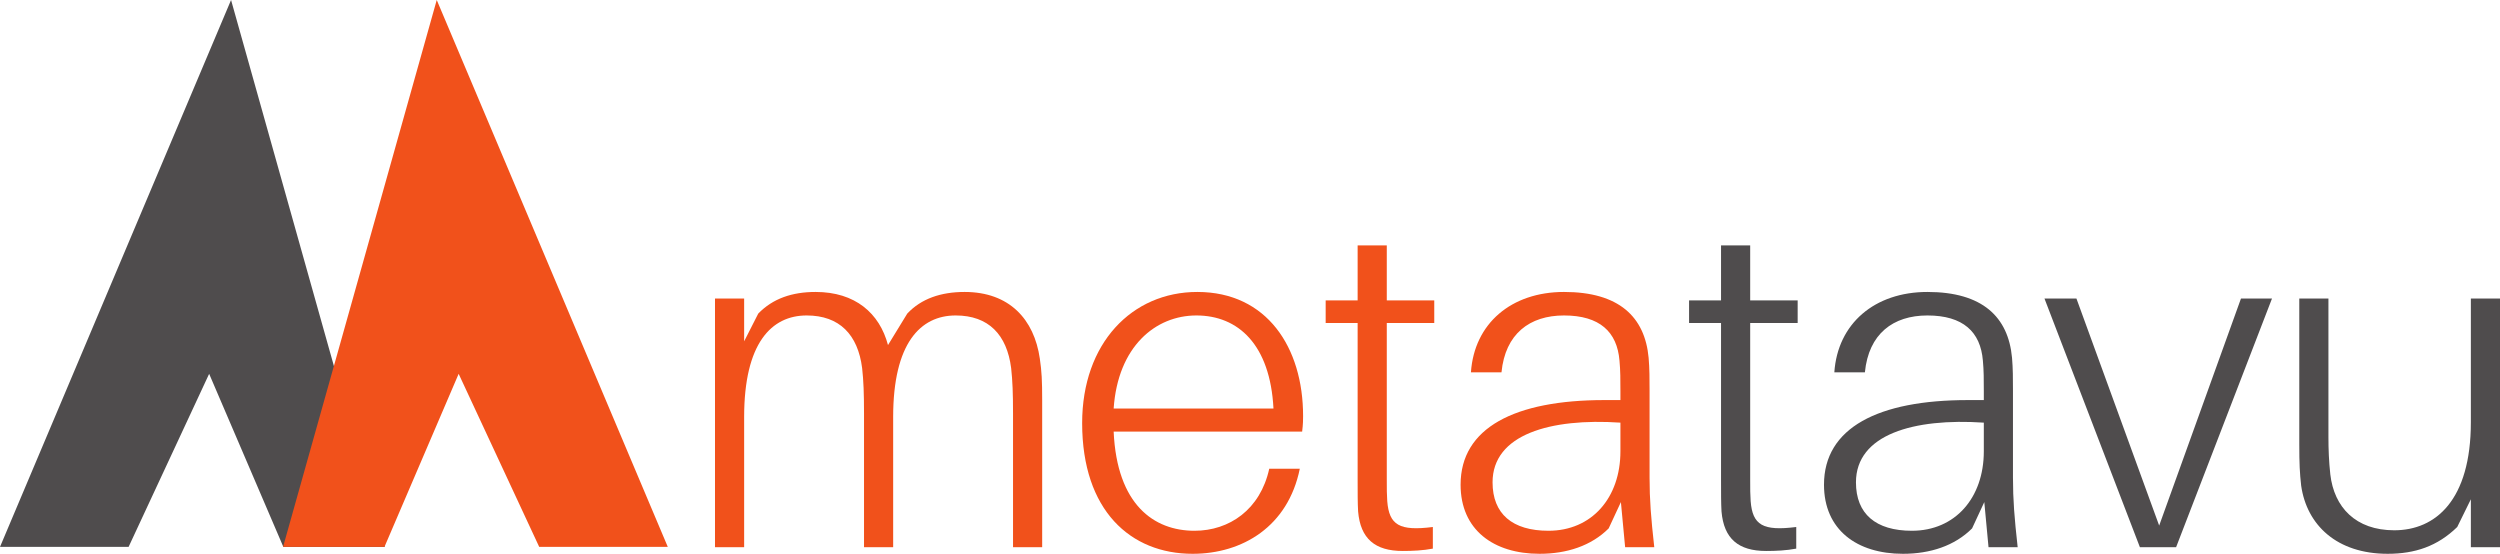
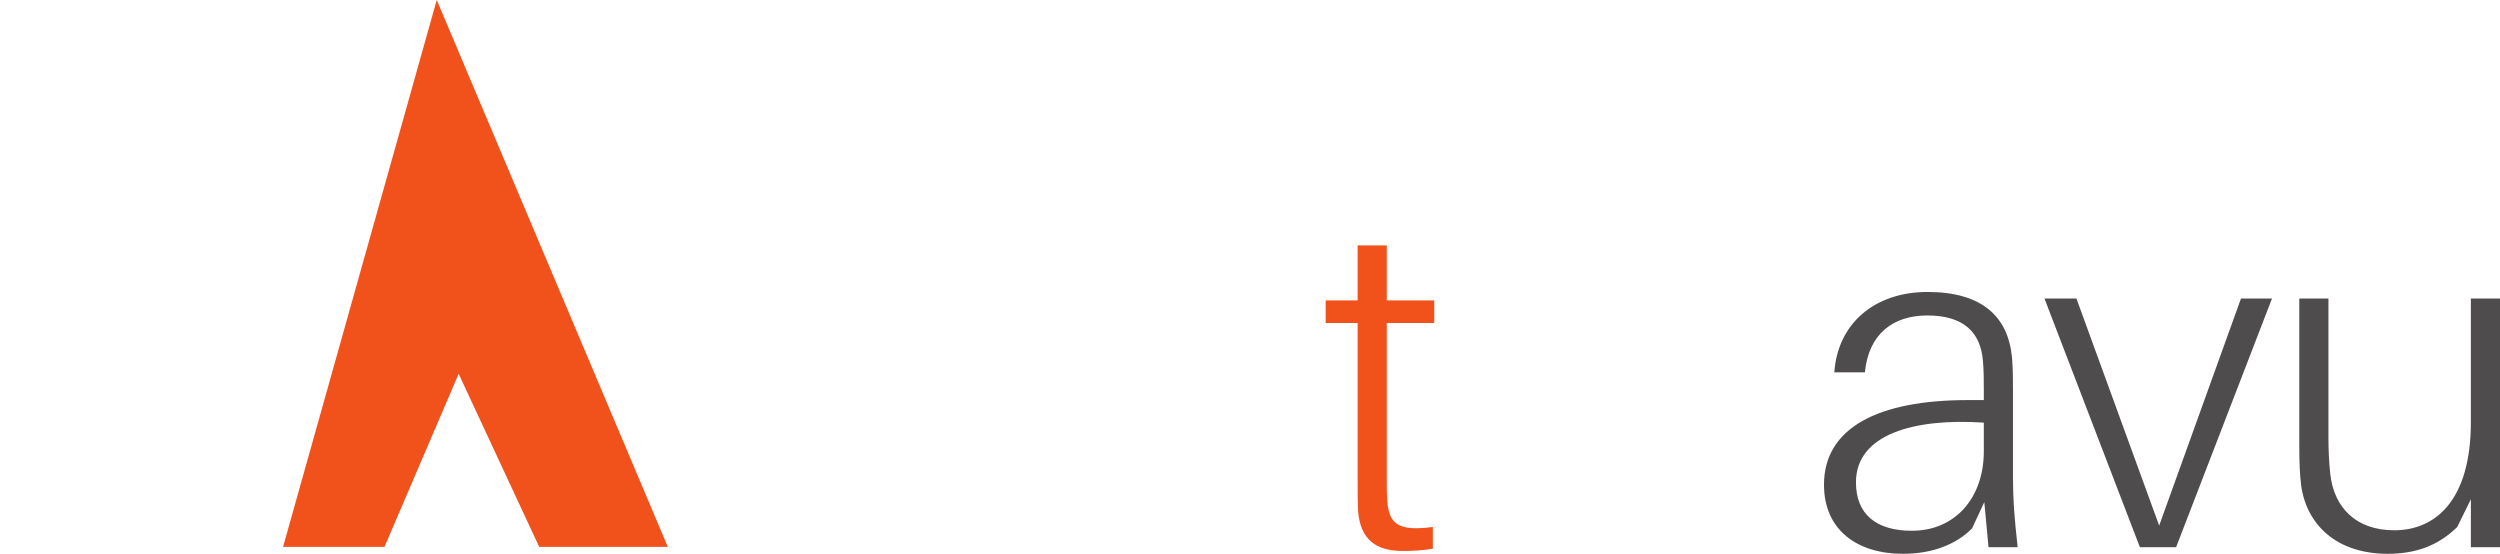
<svg xmlns="http://www.w3.org/2000/svg" xmlns:ns1="http://www.inkscape.org/namespaces/inkscape" xmlns:ns2="http://sodipodi.sourceforge.net/DTD/sodipodi-0.dtd" id="svg2" version="1.1" ns1:version="0.91 r13725" xml:space="preserve" width="638.136" height="141.358" viewBox="0 0 638.136 141.358" ns2:docname="logo-horz.svg" ns1:export-filename="/home/anttileppa/git/cdn/assets/metatavu/logo-128x-128" ns1:export-xdpi="54.419998" ns1:export-ydpi="54.419998">
  <defs id="defs6">
    <clipPath clipPathUnits="userSpaceOnUse" id="clipPath24">
      <path d="m 0,595.28 841.89,0 L 841.89,0 0,0 0,595.28 Z" id="path26" ns1:connector-curvature="0" />
    </clipPath>
  </defs>
  <ns2:namedview pagecolor="#ffffff" bordercolor="#666666" borderopacity="1" objecttolerance="10" gridtolerance="10" guidetolerance="10" ns1:pageopacity="0" ns1:pageshadow="2" ns1:window-width="1598" ns1:window-height="1170" id="namedview4" showgrid="false" ns1:zoom="0.72594785" ns1:cx="200.93291" ns1:cy="173.39494" ns1:window-x="0" ns1:window-y="0" ns1:window-maximized="1" ns1:current-layer="g10" fit-margin-top="0" fit-margin-left="0" fit-margin-right="0" fit-margin-bottom="0" />
  <g id="g10" ns1:groupmode="layer" ns1:label="logo-paksumpi-teksti" transform="matrix(1.25,0,0,-1.25,-21.143,151.727)">
    <g id="g4356" transform="translate(-12.122,-195.055)">
      <g transform="translate(29.037,204.758)" id="g68">
-         <path ns1:connector-curvature="0" id="path70" style="fill:#4f4c4d;fill-opacity:1;fill-rule:nonzero;stroke:none" d="M 0,0 26.258,0 42.708,35.342 57.858,0 78.565,0 47.182,111.679 0,0 Z" />
-       </g>
+         </g>
      <g transform="translate(165.403,204.758)" id="g72">
        <path ns1:connector-curvature="0" id="path74" style="fill:#f1511b;fill-opacity:1;fill-rule:nonzero;stroke:none" d="M 0,0 -26.258,0 -42.708,35.342 -57.858,0 -78.565,0 -47.182,111.679 0,0 Z" />
      </g>
      <g transform="translate(241.852,234.644)" id="g76">
-         <path ns1:connector-curvature="0" id="path78" style="fill:#f1511b;fill-opacity:1;fill-rule:nonzero;stroke:none" d="m 0,0 0,-29.95 -5.952,0 0,27.262 c 0,4.127 -0.096,6.719 -0.384,9.311 -0.864,6.815 -4.607,10.751 -11.327,10.751 -7.199,0 -12.767,-5.663 -12.767,-20.734 l 0,-26.59 -5.951,0 0,27.262 c 0,4.127 -0.097,6.719 -0.385,9.311 -0.863,6.815 -4.607,10.751 -11.327,10.751 -7.199,0 -12.767,-5.663 -12.767,-20.734 l 0,-26.59 -5.952,0 0,50.78 5.952,0 0,-8.735 2.88,5.664 c 2.976,3.071 6.912,4.415 11.711,4.415 8.063,0 13.055,-4.32 14.783,-10.847 l 3.936,6.432 c 2.88,3.071 6.911,4.415 11.711,4.415 9.119,0 14.207,-5.568 15.359,-13.631 C -0.096,5.951 0,4.127 0,0" />
-       </g>
+         </g>
      <g transform="translate(256.448,233.012)" id="g80">
-         <path ns1:connector-curvature="0" id="path82" style="fill:#f1511b;fill-opacity:1;fill-rule:nonzero;stroke:none" d="M 0,0 32.637,0 C 31.965,13.055 25.438,19.006 16.895,19.006 8.543,19.006 0.864,12.671 0,0 M 38.493,-4.704 0,-4.704 c 0.672,-14.975 8.255,-20.255 16.511,-20.255 7.103,0 13.439,4.32 15.262,12.672 l 6.24,0 c -2.4,-11.808 -11.711,-17.375 -21.887,-17.375 -12.67,0 -22.558,8.831 -22.558,26.685 0,16.32 10.176,26.783 23.518,26.783 14.207,0 21.599,-11.327 21.599,-25.342 0,-0.672 0,-1.632 -0.192,-3.168" />
-       </g>
+         </g>
      <g transform="translate(312.222,218.613)" id="g84">
        <path ns1:connector-curvature="0" id="path86" style="fill:#f1511b;fill-opacity:1;fill-rule:nonzero;stroke:none" d="m 0,0 c 0,-2.111 0,-3.168 0.096,-4.512 0.384,-4.895 2.496,-6.143 9.311,-5.279 l 0,-4.416 c -2.015,-0.384 -4.128,-0.48 -6.143,-0.48 -5.664,0 -8.639,2.496 -9.119,8.064 -0.097,1.727 -0.097,3.647 -0.097,6.527 l 0,31.966 -6.527,0 0,4.608 6.527,0 0,11.231 5.952,0 0,-11.231 9.695,0 0,-4.608 L 0,31.87 0,0 Z" />
      </g>
      <g transform="translate(359.932,224.277)" id="g88">
-         <path ns1:connector-curvature="0" id="path90" style="fill:#f1511b;fill-opacity:1;fill-rule:nonzero;stroke:none" d="m 0,0 0,5.855 c -14.303,0.96 -26.11,-2.4 -26.11,-12.191 0,-6.432 4.031,-9.888 11.423,-9.888 C -5.856,-16.224 0,-9.504 0,0 M 0.096,-10.367 -2.4,-15.743 c -3.552,-3.552 -8.543,-5.184 -14.111,-5.184 -9.407,0 -16.127,4.896 -16.127,14.111 0,11.615 11.039,17.279 29.374,17.279 l 3.264,0 0,1.824 c 0,2.304 0,4.224 -0.192,6.239 -0.48,5.856 -4.032,9.215 -11.328,9.215 -7.007,0 -11.999,-3.743 -12.767,-11.615 l -6.239,0 c 0.672,9.983 8.255,16.415 19.006,16.415 11.232,0 16.511,-5.088 17.279,-13.438 0.192,-2.208 0.192,-4.321 0.192,-6.72 l 0,-17.759 c 0,-4.512 0.288,-8.159 0.96,-14.207 l -5.951,0 -0.864,9.216 z" />
-       </g>
+         </g>
      <g transform="translate(386.43,218.613)" id="g92">
-         <path ns1:connector-curvature="0" id="path94" style="fill:#4f4c4d;fill-opacity:1;fill-rule:nonzero;stroke:none" d="m 0,0 c 0,-2.111 0,-3.168 0.096,-4.512 0.384,-4.895 2.496,-6.143 9.311,-5.279 l 0,-4.416 c -2.015,-0.384 -4.127,-0.48 -6.143,-0.48 -5.664,0 -8.639,2.496 -9.119,8.064 -0.097,1.727 -0.097,3.647 -0.097,6.527 l 0,31.966 -6.527,0 0,4.608 6.527,0 0,11.231 5.952,0 0,-11.231 9.695,0 0,-4.608 L 0,31.87 0,0 Z" />
-       </g>
+         </g>
      <g transform="translate(434.139,224.277)" id="g96">
        <path ns1:connector-curvature="0" id="path98" style="fill:#4f4c4d;fill-opacity:1;fill-rule:nonzero;stroke:none" d="m 0,0 0,5.855 c -14.302,0.96 -26.109,-2.4 -26.109,-12.191 0,-6.432 4.031,-9.888 11.423,-9.888 C -5.855,-16.224 0,-9.504 0,0 m 0.097,-10.367 -2.496,-5.376 c -3.552,-3.552 -8.544,-5.184 -14.111,-5.184 -9.407,0 -16.127,4.896 -16.127,14.111 0,11.615 11.04,17.279 29.373,17.279 l 3.264,0 0,1.824 c 0,2.304 0,4.224 -0.191,6.239 -0.481,5.856 -4.033,9.215 -11.328,9.215 -7.007,0 -11.998,-3.743 -12.767,-11.615 l -6.239,0 c 0.672,9.983 8.255,16.415 19.006,16.415 11.231,0 16.511,-5.088 17.279,-13.438 0.192,-2.208 0.192,-4.321 0.192,-6.72 l 0,-17.759 c 0,-4.512 0.288,-8.159 0.96,-14.207 l -5.952,0 -0.863,9.216 z" />
      </g>
      <g transform="translate(473.403,204.694)" id="g100">
        <path ns1:connector-curvature="0" id="path102" style="fill:#4f4c4d;fill-opacity:1;fill-rule:nonzero;stroke:none" d="m 0,0 -7.392,0 -19.486,50.78 6.527,0 16.895,-46.364 16.703,46.364 6.335,0 L 0,0 Z" />
      </g>
      <g transform="translate(539.546,204.694)" id="g104">
        <path ns1:connector-curvature="0" id="path106" style="fill:#4f4c4d;fill-opacity:1;fill-rule:nonzero;stroke:none" d="m 0,0 -5.951,0 0,9.791 -2.784,-5.663 c -4.032,-3.936 -8.64,-5.472 -14.207,-5.472 -10.368,0 -16.511,5.856 -17.663,13.919 -0.288,2.592 -0.384,4.416 -0.384,8.543 l 0,29.662 5.952,0 0,-28.318 c 0,-2.4 0.096,-4.991 0.384,-7.583 0.767,-6.72 5.183,-11.423 13.054,-11.423 8.448,0 15.648,6.144 15.648,22.078 l 0,25.246 L 0,50.78 0,0 Z" />
      </g>
    </g>
  </g>
</svg>